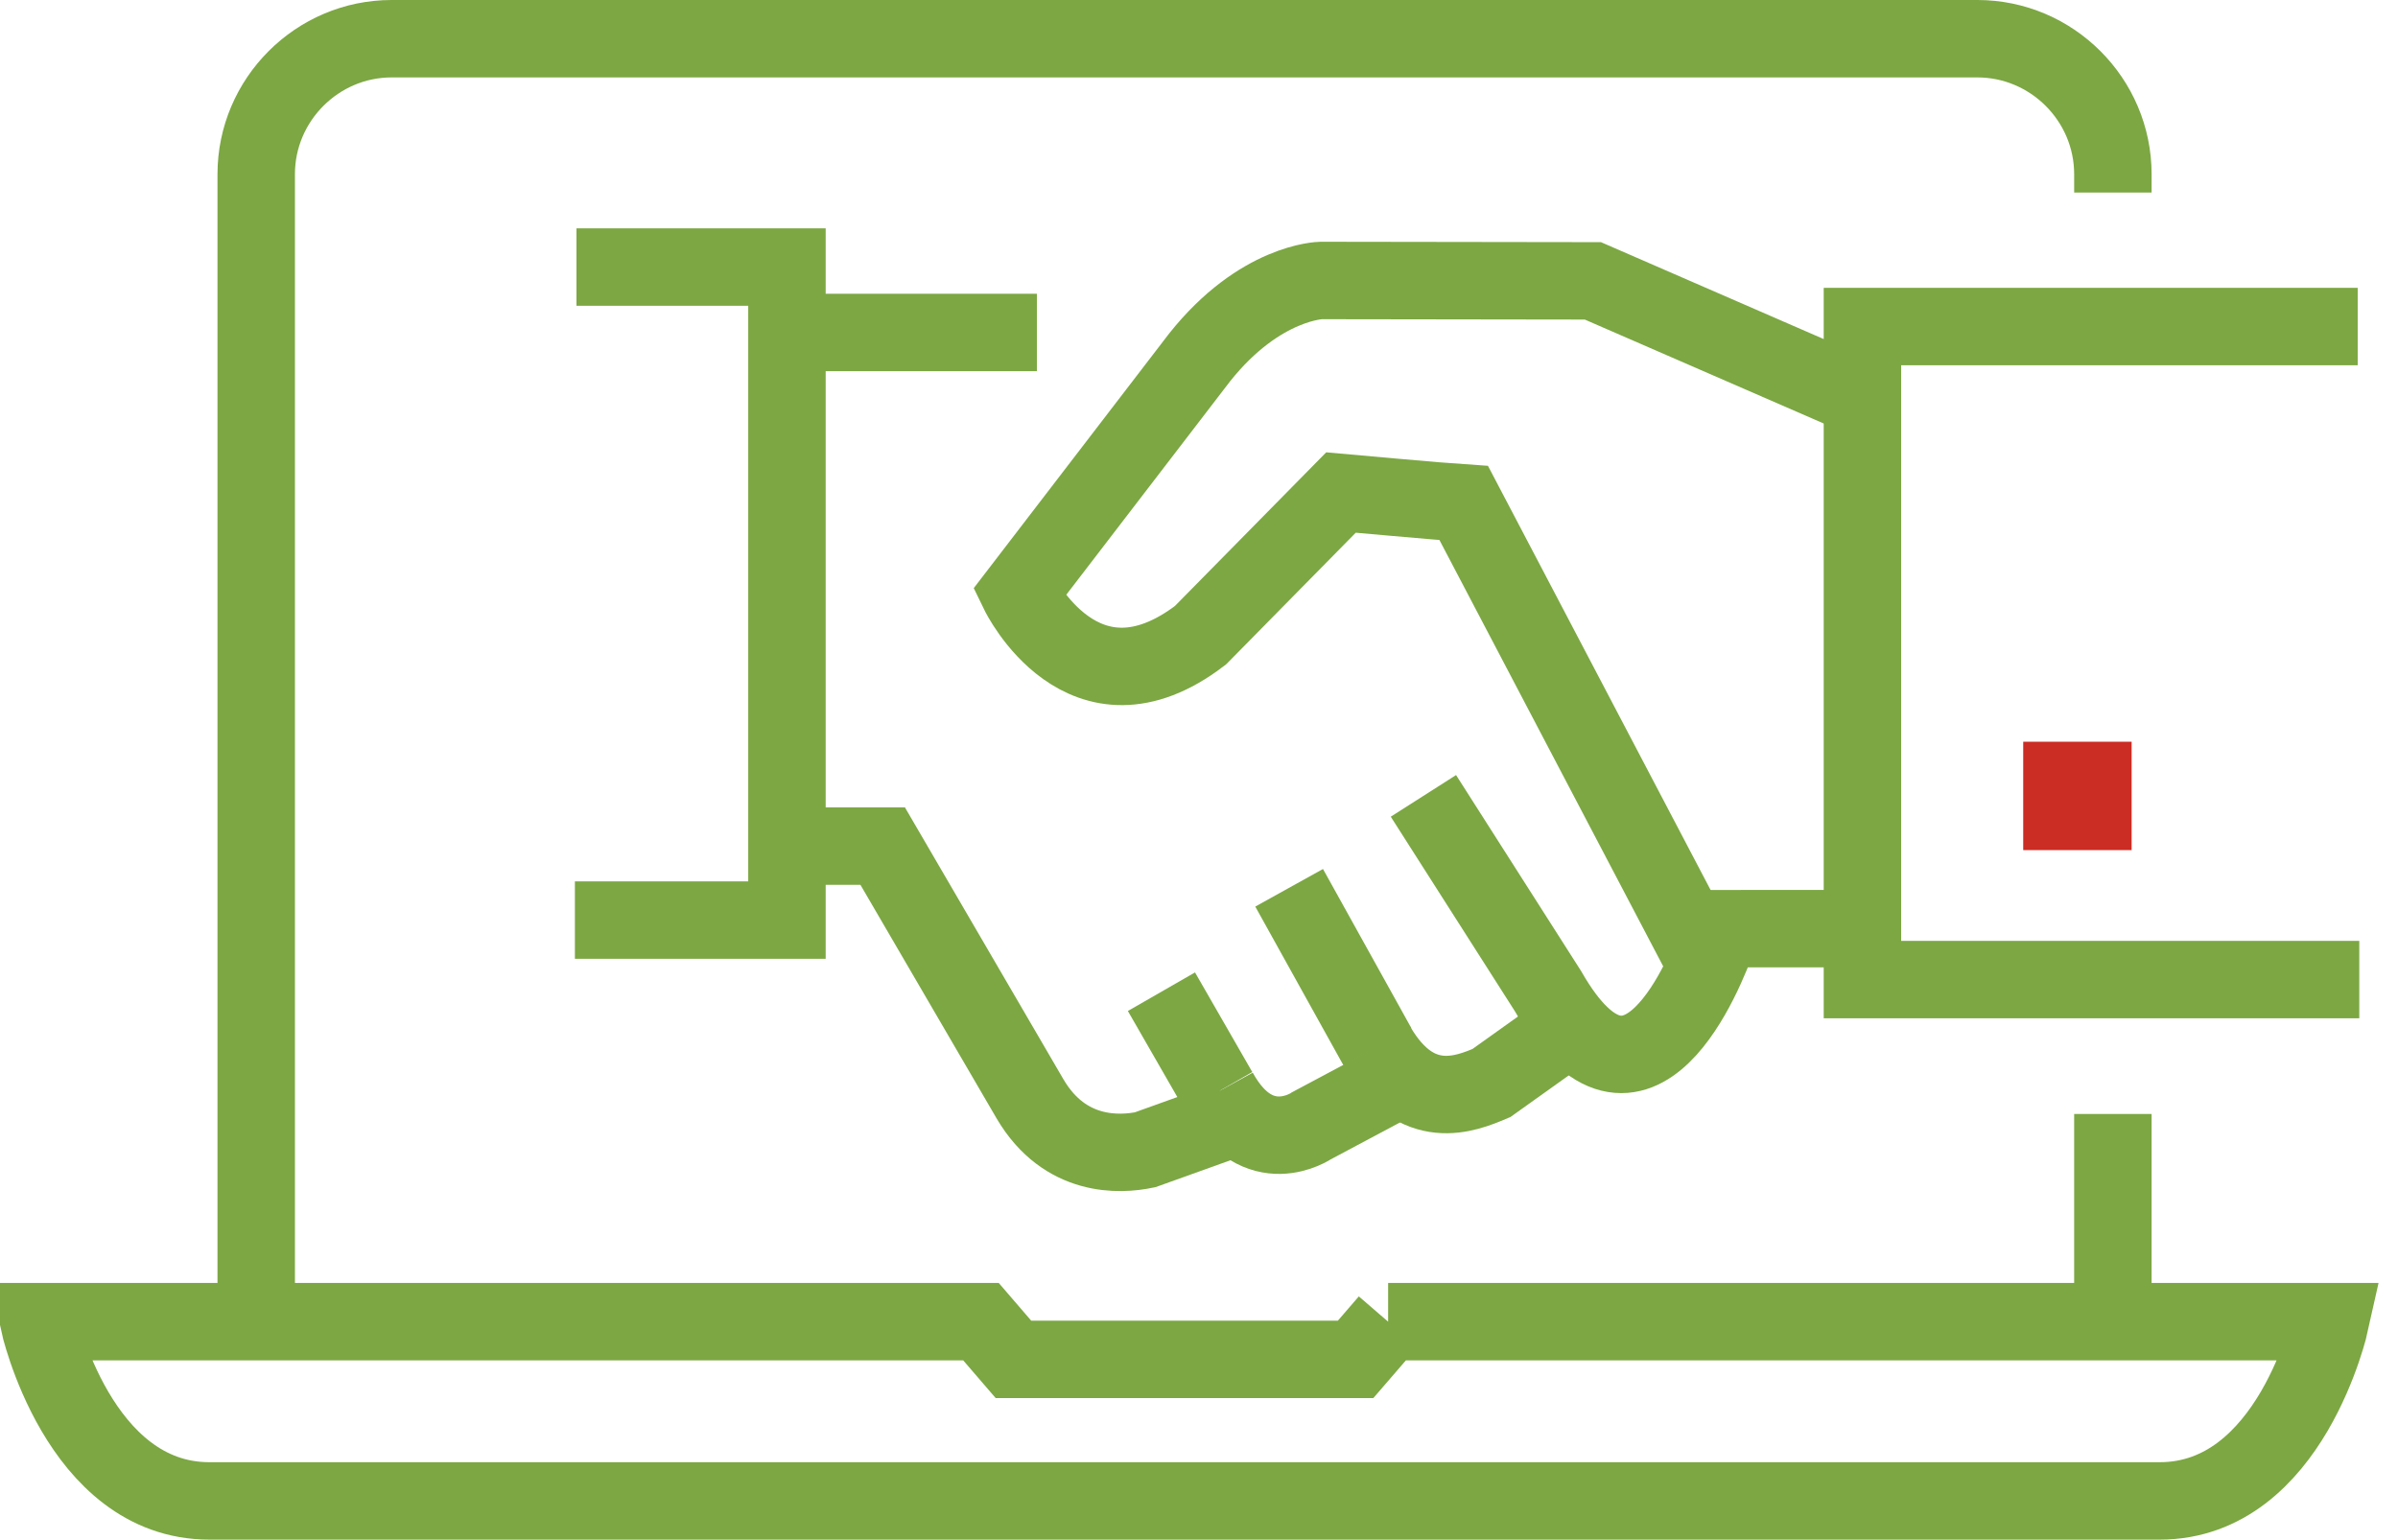
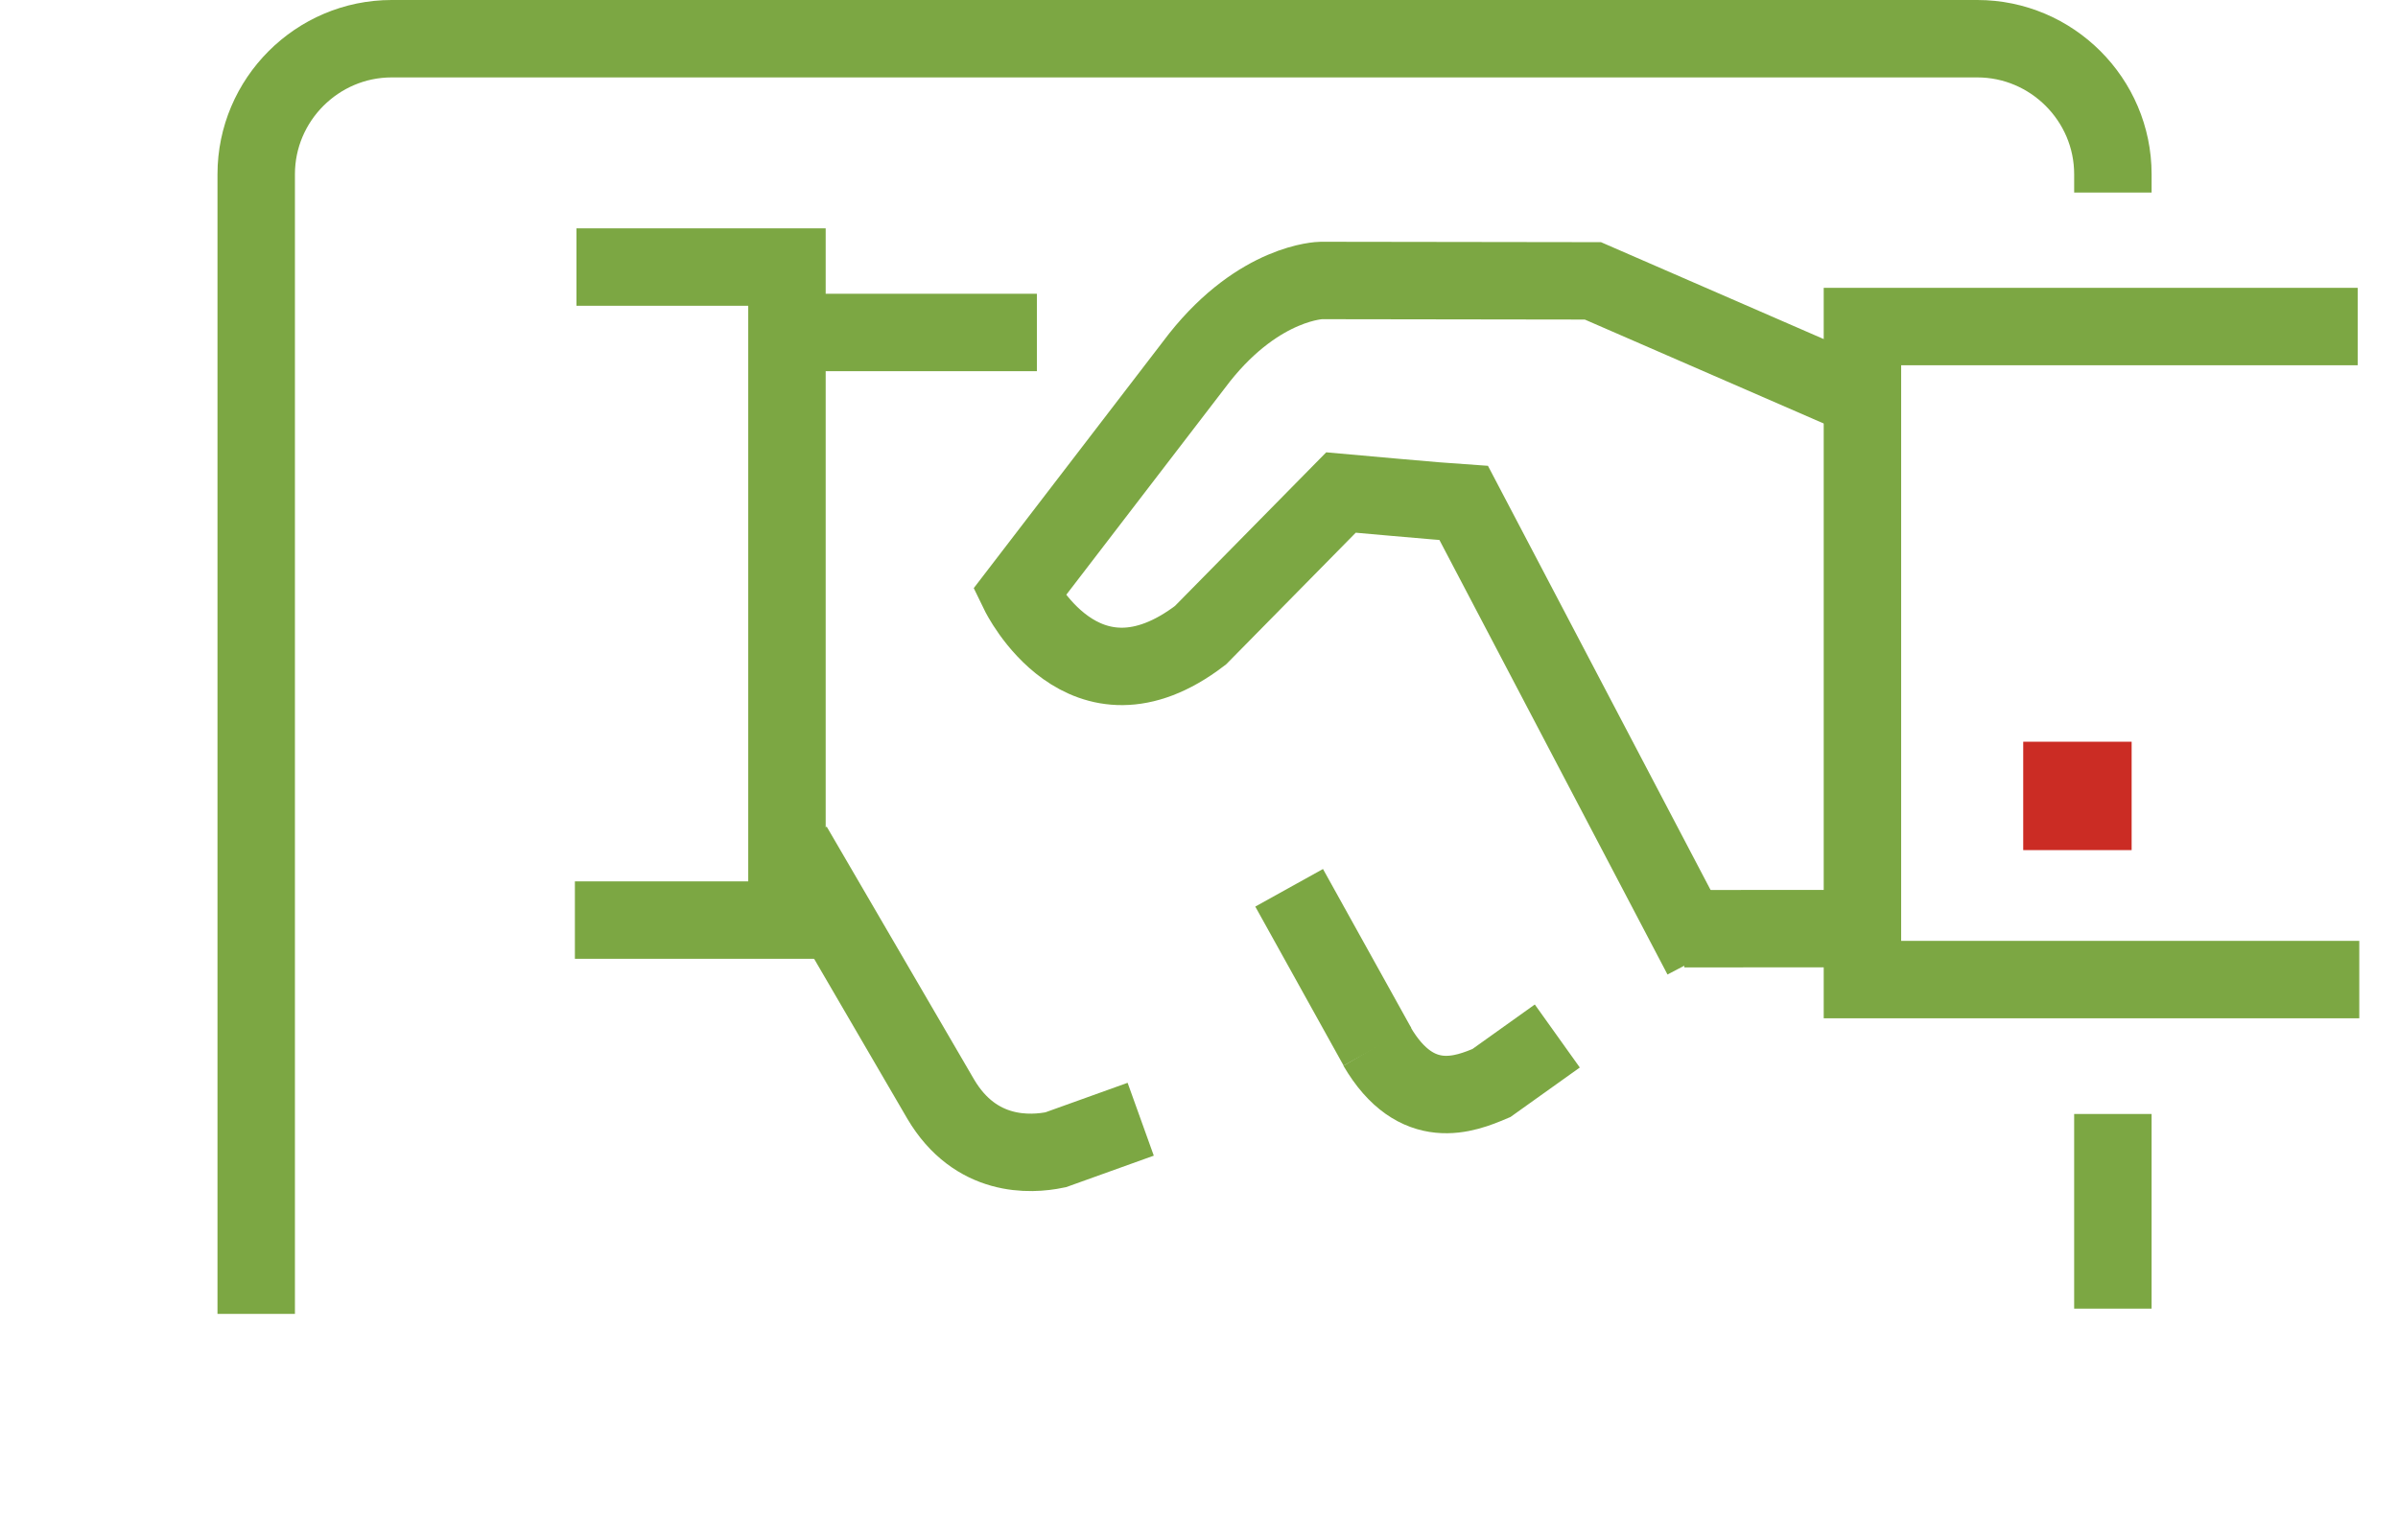
<svg xmlns="http://www.w3.org/2000/svg" id="Capa_1" data-name="Capa 1" viewBox="0 0 557.36 357.96">
  <defs>
    <style>
      .cls-1 {
        fill: none;
        stroke: #7ca743;
        stroke-miterlimit: 10;
        stroke-width: 18px;
      }

      .cls-2 {
        fill: #cb2c24;
      }
    </style>
  </defs>
  <g>
    <g>
      <path class="cls-1" d="M491.09,259v45.26" />
      <path class="cls-1" d="M59.55,305.48V40.5c0-17.32,14.17-31.5,31.48-31.5h368.55c17.34,0,31.51,14.18,31.51,31.5v4.27" />
    </g>
-     <path class="cls-1" d="M322.64,307.29l-7.56,8.76h-79.53l-7.54-8.76H9s9.18,41.67,39.66,41.67h453.32c30.48,0,39.66-41.67,39.66-41.67h-219Z" />
  </g>
  <g>
    <line class="cls-1" x1="391.47" y1="215.92" x2="432.48" y2="215.9" />
-     <path class="cls-1" d="M184.37,196.72h20.79l34.27,58.81c8.11,13.75,20.89,13,26.72,11.79l19.77-7.1" />
+     <path class="cls-1" d="M184.37,196.72l34.27,58.81c8.11,13.75,20.89,13,26.72,11.79l19.77-7.1" />
    <line class="cls-1" x1="299.63" y1="206.41" x2="320.16" y2="243.39" />
-     <line class="cls-1" x1="269.95" y1="230.57" x2="283.26" y2="253.73" />
    <path class="cls-1" d="M320.02,243.25c9.22,15.8,20.65,11.08,26.63,8.55l15.31-10.93" />
-     <path class="cls-1" d="M283.28,253.72c9.1,16.59,21.61,7.98,21.61,7.98l20.57-10.97" />
    <line class="cls-1" x1="184.28" y1="77.3" x2="241" y2="77.3" />
    <polyline class="cls-1" points="133.99 62.09 182.91 62.09 182.91 213.92 133.62 213.92" />
    <polyline class="cls-1" points="547.99 75.92 432.88 75.92 432.88 227.75 548.36 227.75" />
    <path class="cls-1" d="M395.54,222.39l-55.32-105.43c-4.7-.3-28.54-2.45-28.54-2.45l-32.66,33.18c-27.27,20.84-42.17-9.88-42.17-9.88l41.97-54.71c14.07-17.68,28.23-17.89,28.23-17.89l63.18.09,61.86,26.92" />
-     <path class="cls-1" d="M399.17,218.18c-2.51,7.1-18.6,48.58-39.38,12.25l-28.95-45.39" />
    <rect class="cls-2" x="470.25" y="172.45" width="25.2" height="25.2" />
  </g>
</svg>